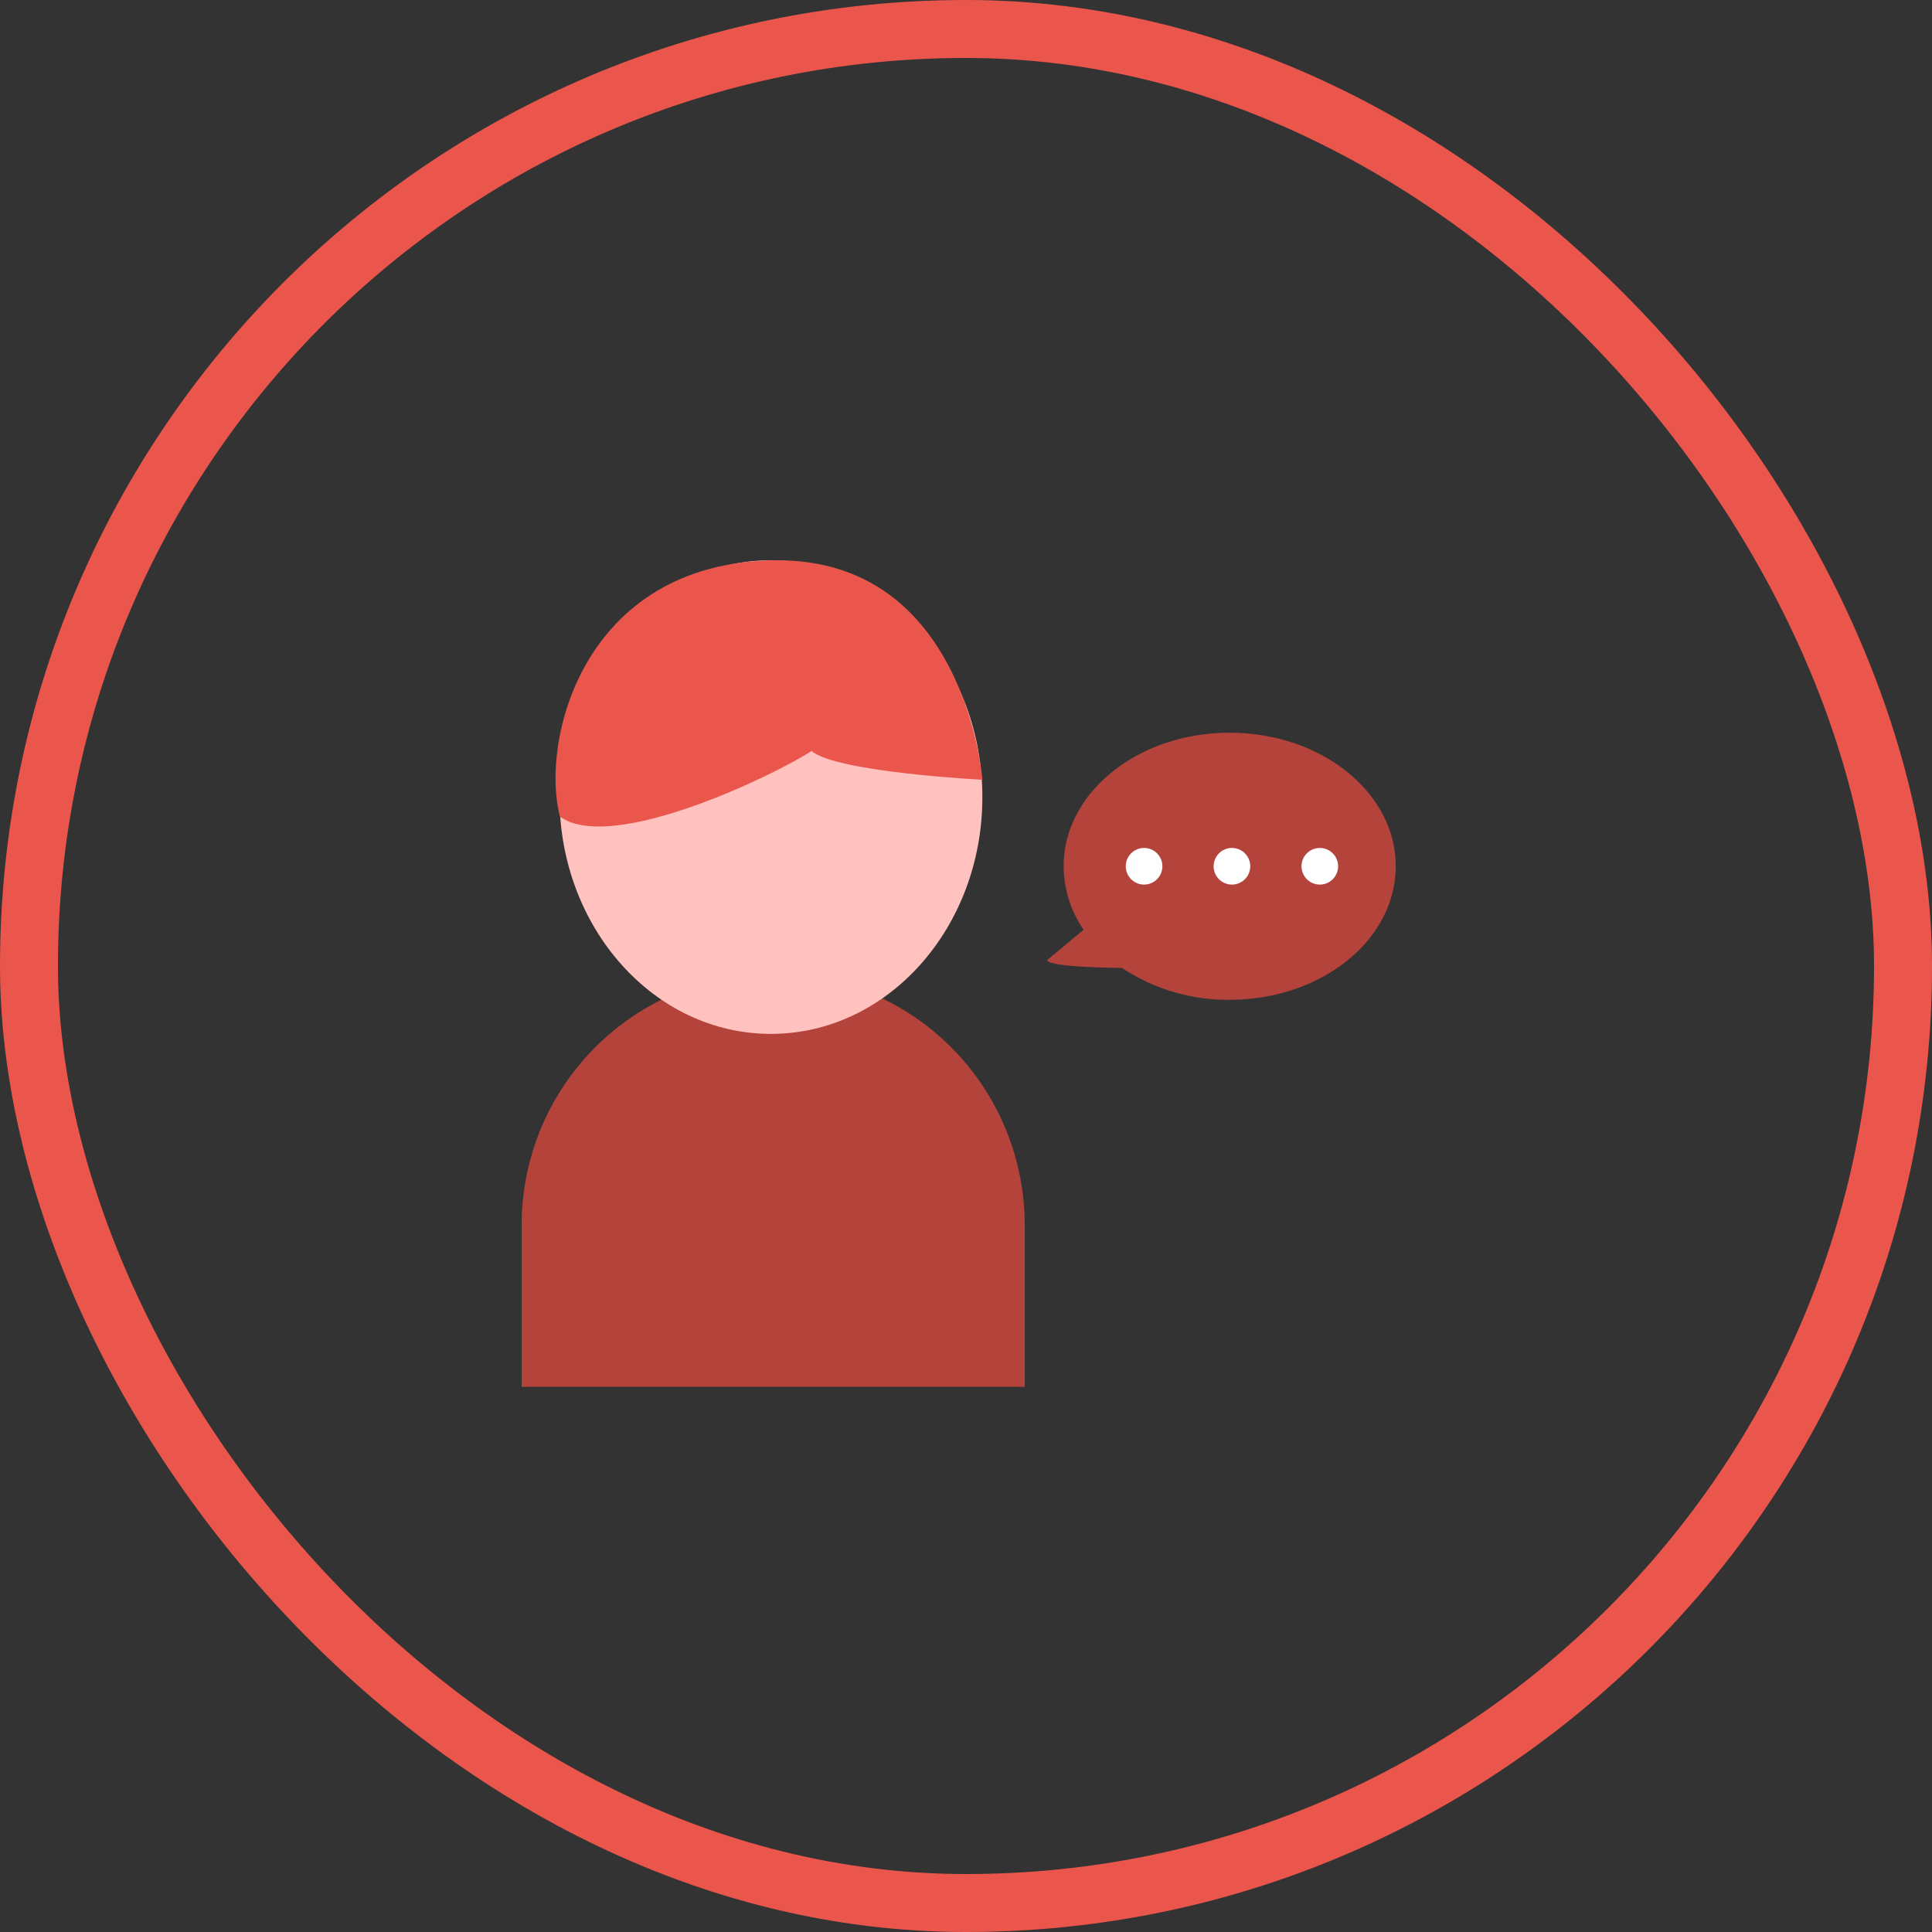
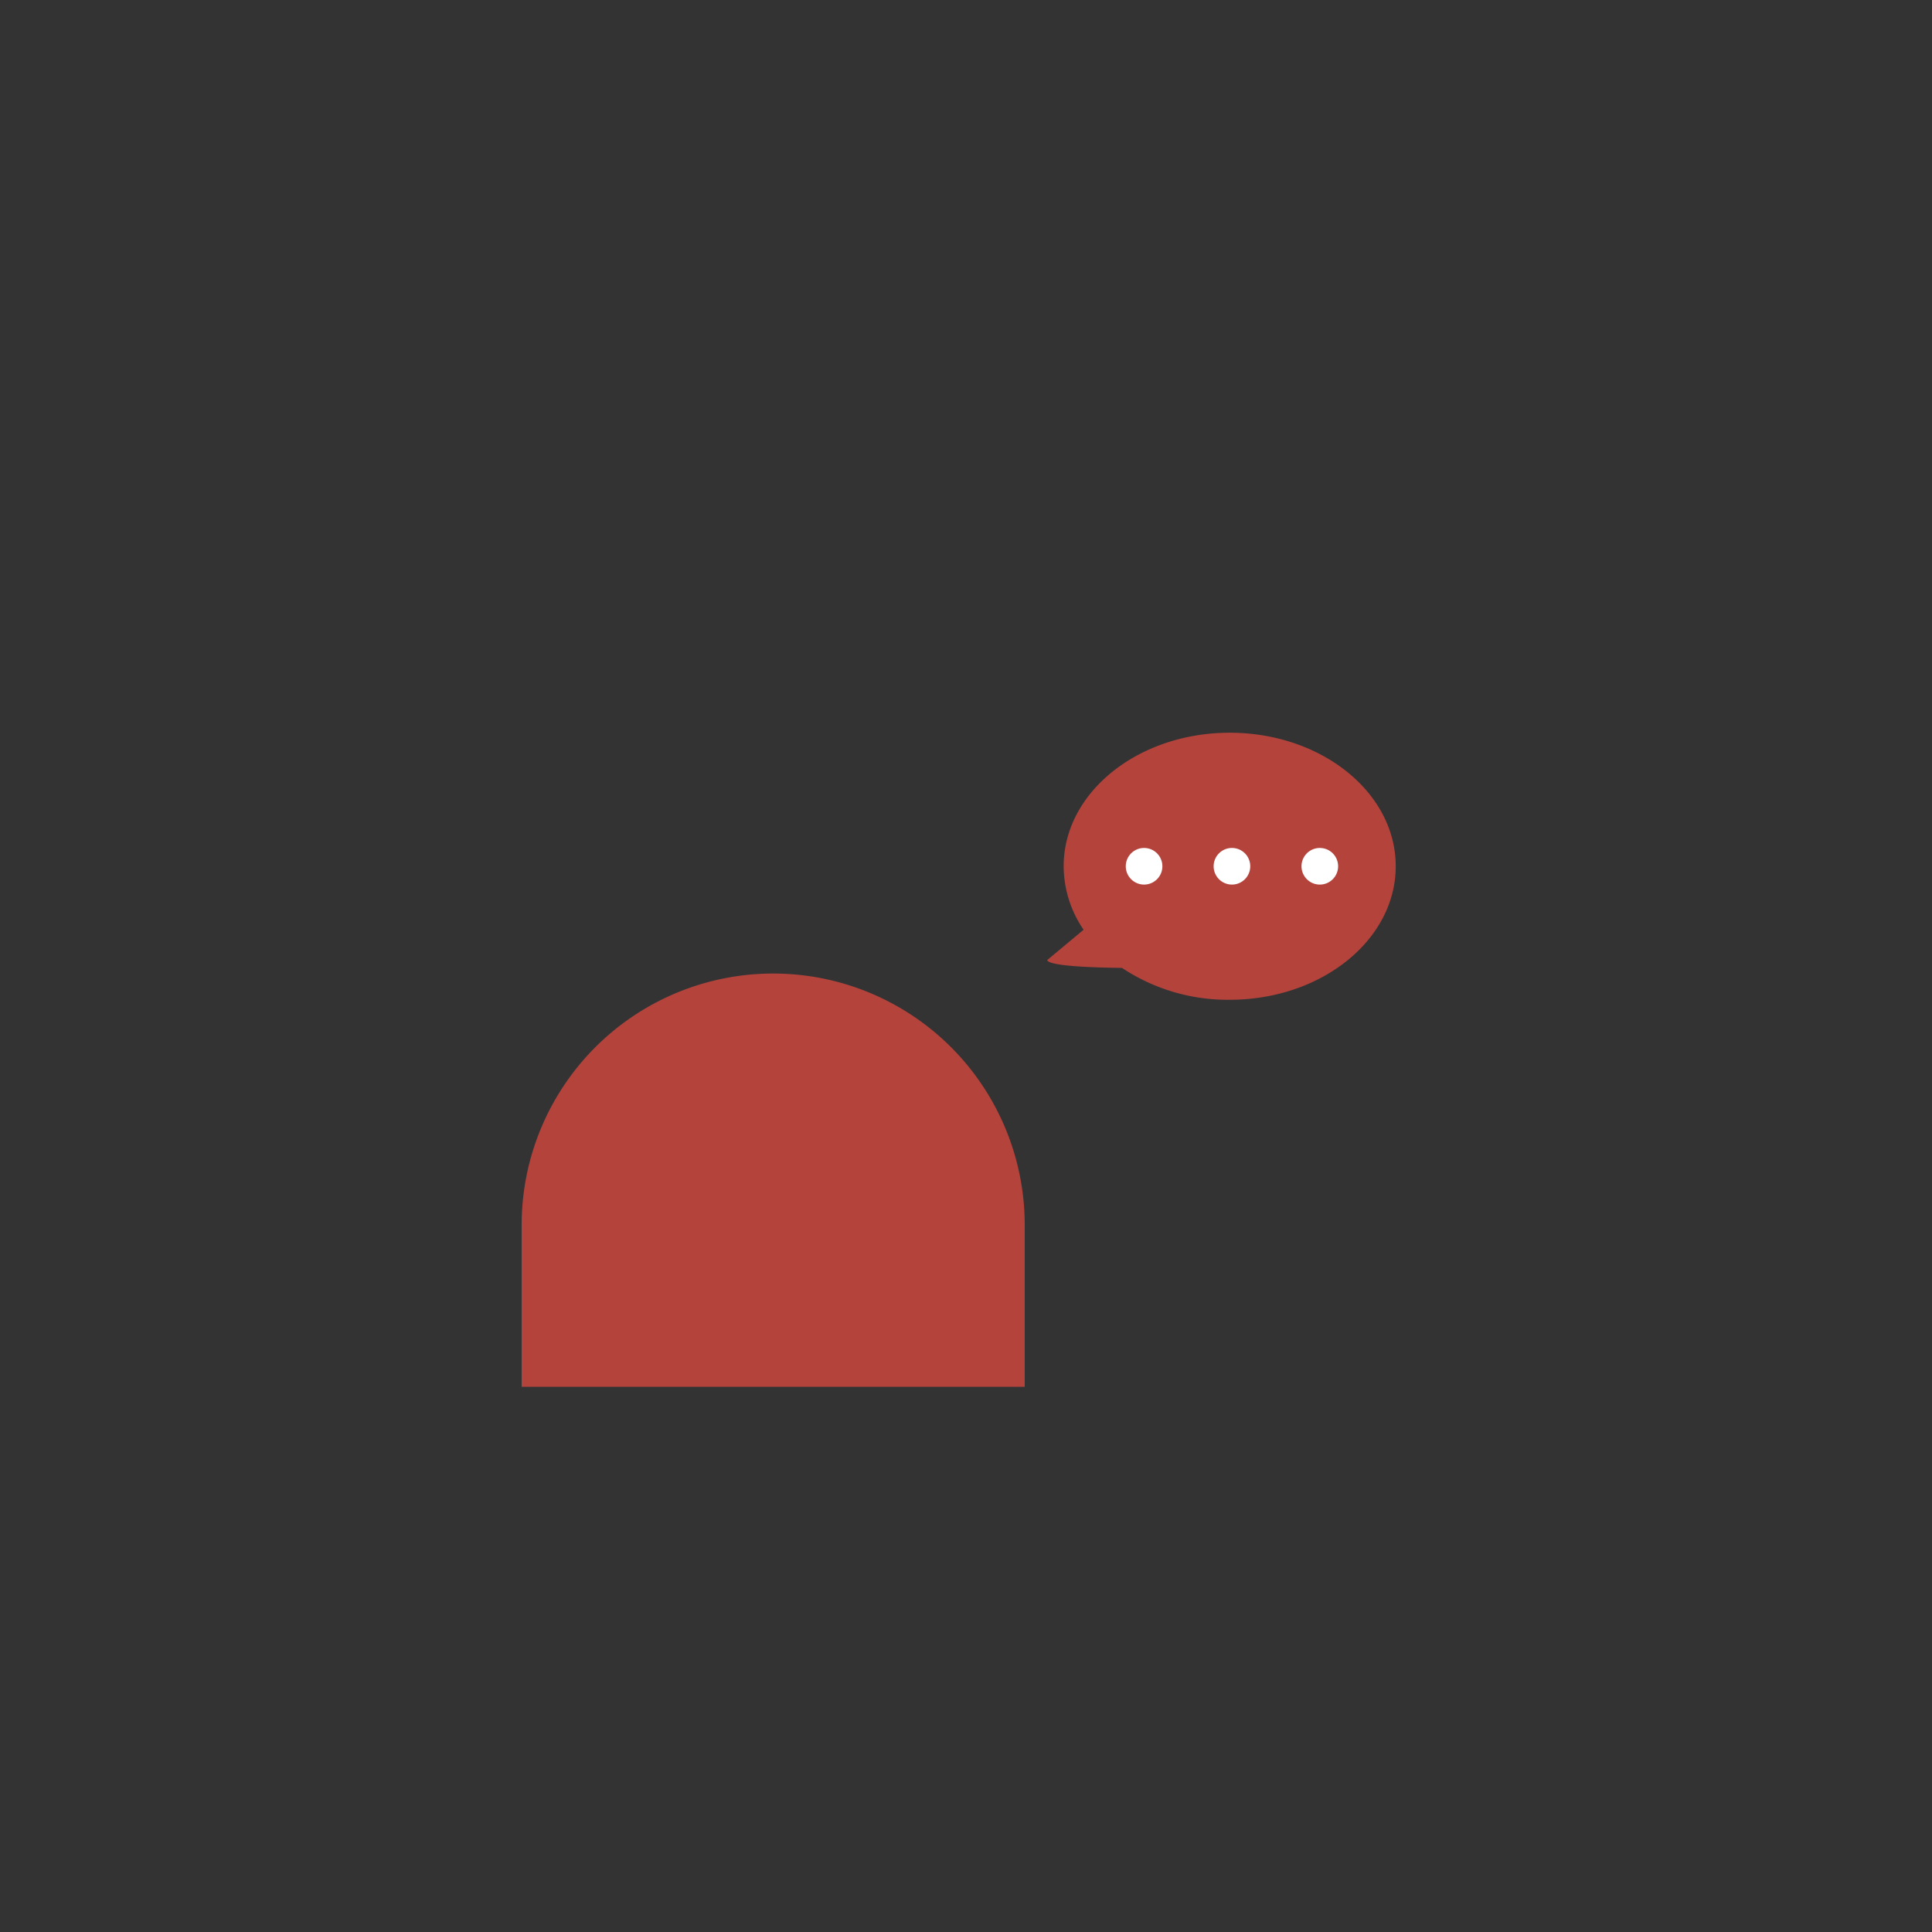
<svg xmlns="http://www.w3.org/2000/svg" width="100" height="100" viewBox="0 0 100 100">
  <rect x="0" y="0" width="100" height="100" fill="#333333" stroke="none" />
  <defs>
    <style>
      .cls-1, .cls-7 {
        fill: none;
      }

      .cls-1 {
        stroke: #eb564c;
        stroke-width: 3px;
      }

      .cls-2 {
        fill: #b4433c;
      }

      .cls-3 {
        fill: #ffc2be;
      }

      .cls-4 {
        fill: #eb564c;
      }

      .cls-5 {
        fill: #fff;
      }

      .cls-6 {
        stroke: none;
      }
    </style>
  </defs>
  <g id="グループ_131" data-name="グループ 131" transform="translate(-1088 -3367)">
    <g id="長方形_41" data-name="長方形 41" class="cls-1" transform="translate(1088 3367)">
-       <rect class="cls-6" width="100" height="100" rx="50" />
-       <rect class="cls-7" x="1.5" y="1.5" width="97" height="97" rx="48.5" />
-     </g>
+       </g>
    <g id="グループ_53" data-name="グループ 53" transform="translate(-8 2)">
      <g id="グループ_50" data-name="グループ 50" transform="translate(1123 3394)">
        <path id="長方形_61" data-name="長方形 61" class="cls-2" d="M13.02,0h0A13.02,13.02,0,0,1,26.04,13.02v8.37a0,0,0,0,1,0,0H0a0,0,0,0,1,0,0V13.02A13.02,13.02,0,0,1,13.02,0Z" transform="translate(0 21.39)" />
        <g id="グループ_49" data-name="グループ 49" transform="translate(1.751)">
-           <path id="パス_449" data-name="パス 449" class="cls-3" d="M10.944,0c6.044,0,10.944,5.488,10.944,12.257s-4.9,12.257-10.944,12.257S0,19.027,0,12.257,4.9,0,10.944,0Z" transform="translate(0.208 0)" />
-           <path id="パス_38" data-name="パス 38" class="cls-4" d="M6432.2,3709.991c-1.831,1.2-10.323,5.339-13.023,3.4-1.033-3.885,1.165-13.138,11.092-13.27s10.772,11.359,10.772,11.359S6433.479,3711.094,6432.2,3709.991Z" transform="translate(-6418.943 -3700.12)" />
-         </g>
+           </g>
      </g>
      <g id="グループ_52" data-name="グループ 52" transform="translate(1150.196 3402.927)">
        <path id="合体_4" data-name="合体 4" class="cls-2" d="M0,6.911c0,3.817,3.848,6.911,8.594,6.911s8.594-3.094,8.594-6.911a5.847,5.847,0,0,0-1.032-3.286l1.89-1.575c-.135-.343-2.924-.391-3.876-.4A9.876,9.876,0,0,0,8.594,0C3.848,0,0,3.094,0,6.911Z" transform="translate(18.047 13.821) rotate(180)" />
        <ellipse id="楕円形_31" data-name="楕円形 31" class="cls-5" cx="0.948" cy="0.948" rx="0.948" ry="0.948" transform="translate(13.169 5.963)" />
        <ellipse id="楕円形_32" data-name="楕円形 32" class="cls-5" cx="0.948" cy="0.948" rx="0.948" ry="0.948" transform="translate(8.621 5.963)" />
        <ellipse id="楕円形_33" data-name="楕円形 33" class="cls-5" cx="0.948" cy="0.948" rx="0.948" ry="0.948" transform="translate(4.073 5.963)" />
      </g>
    </g>
  </g>
</svg>